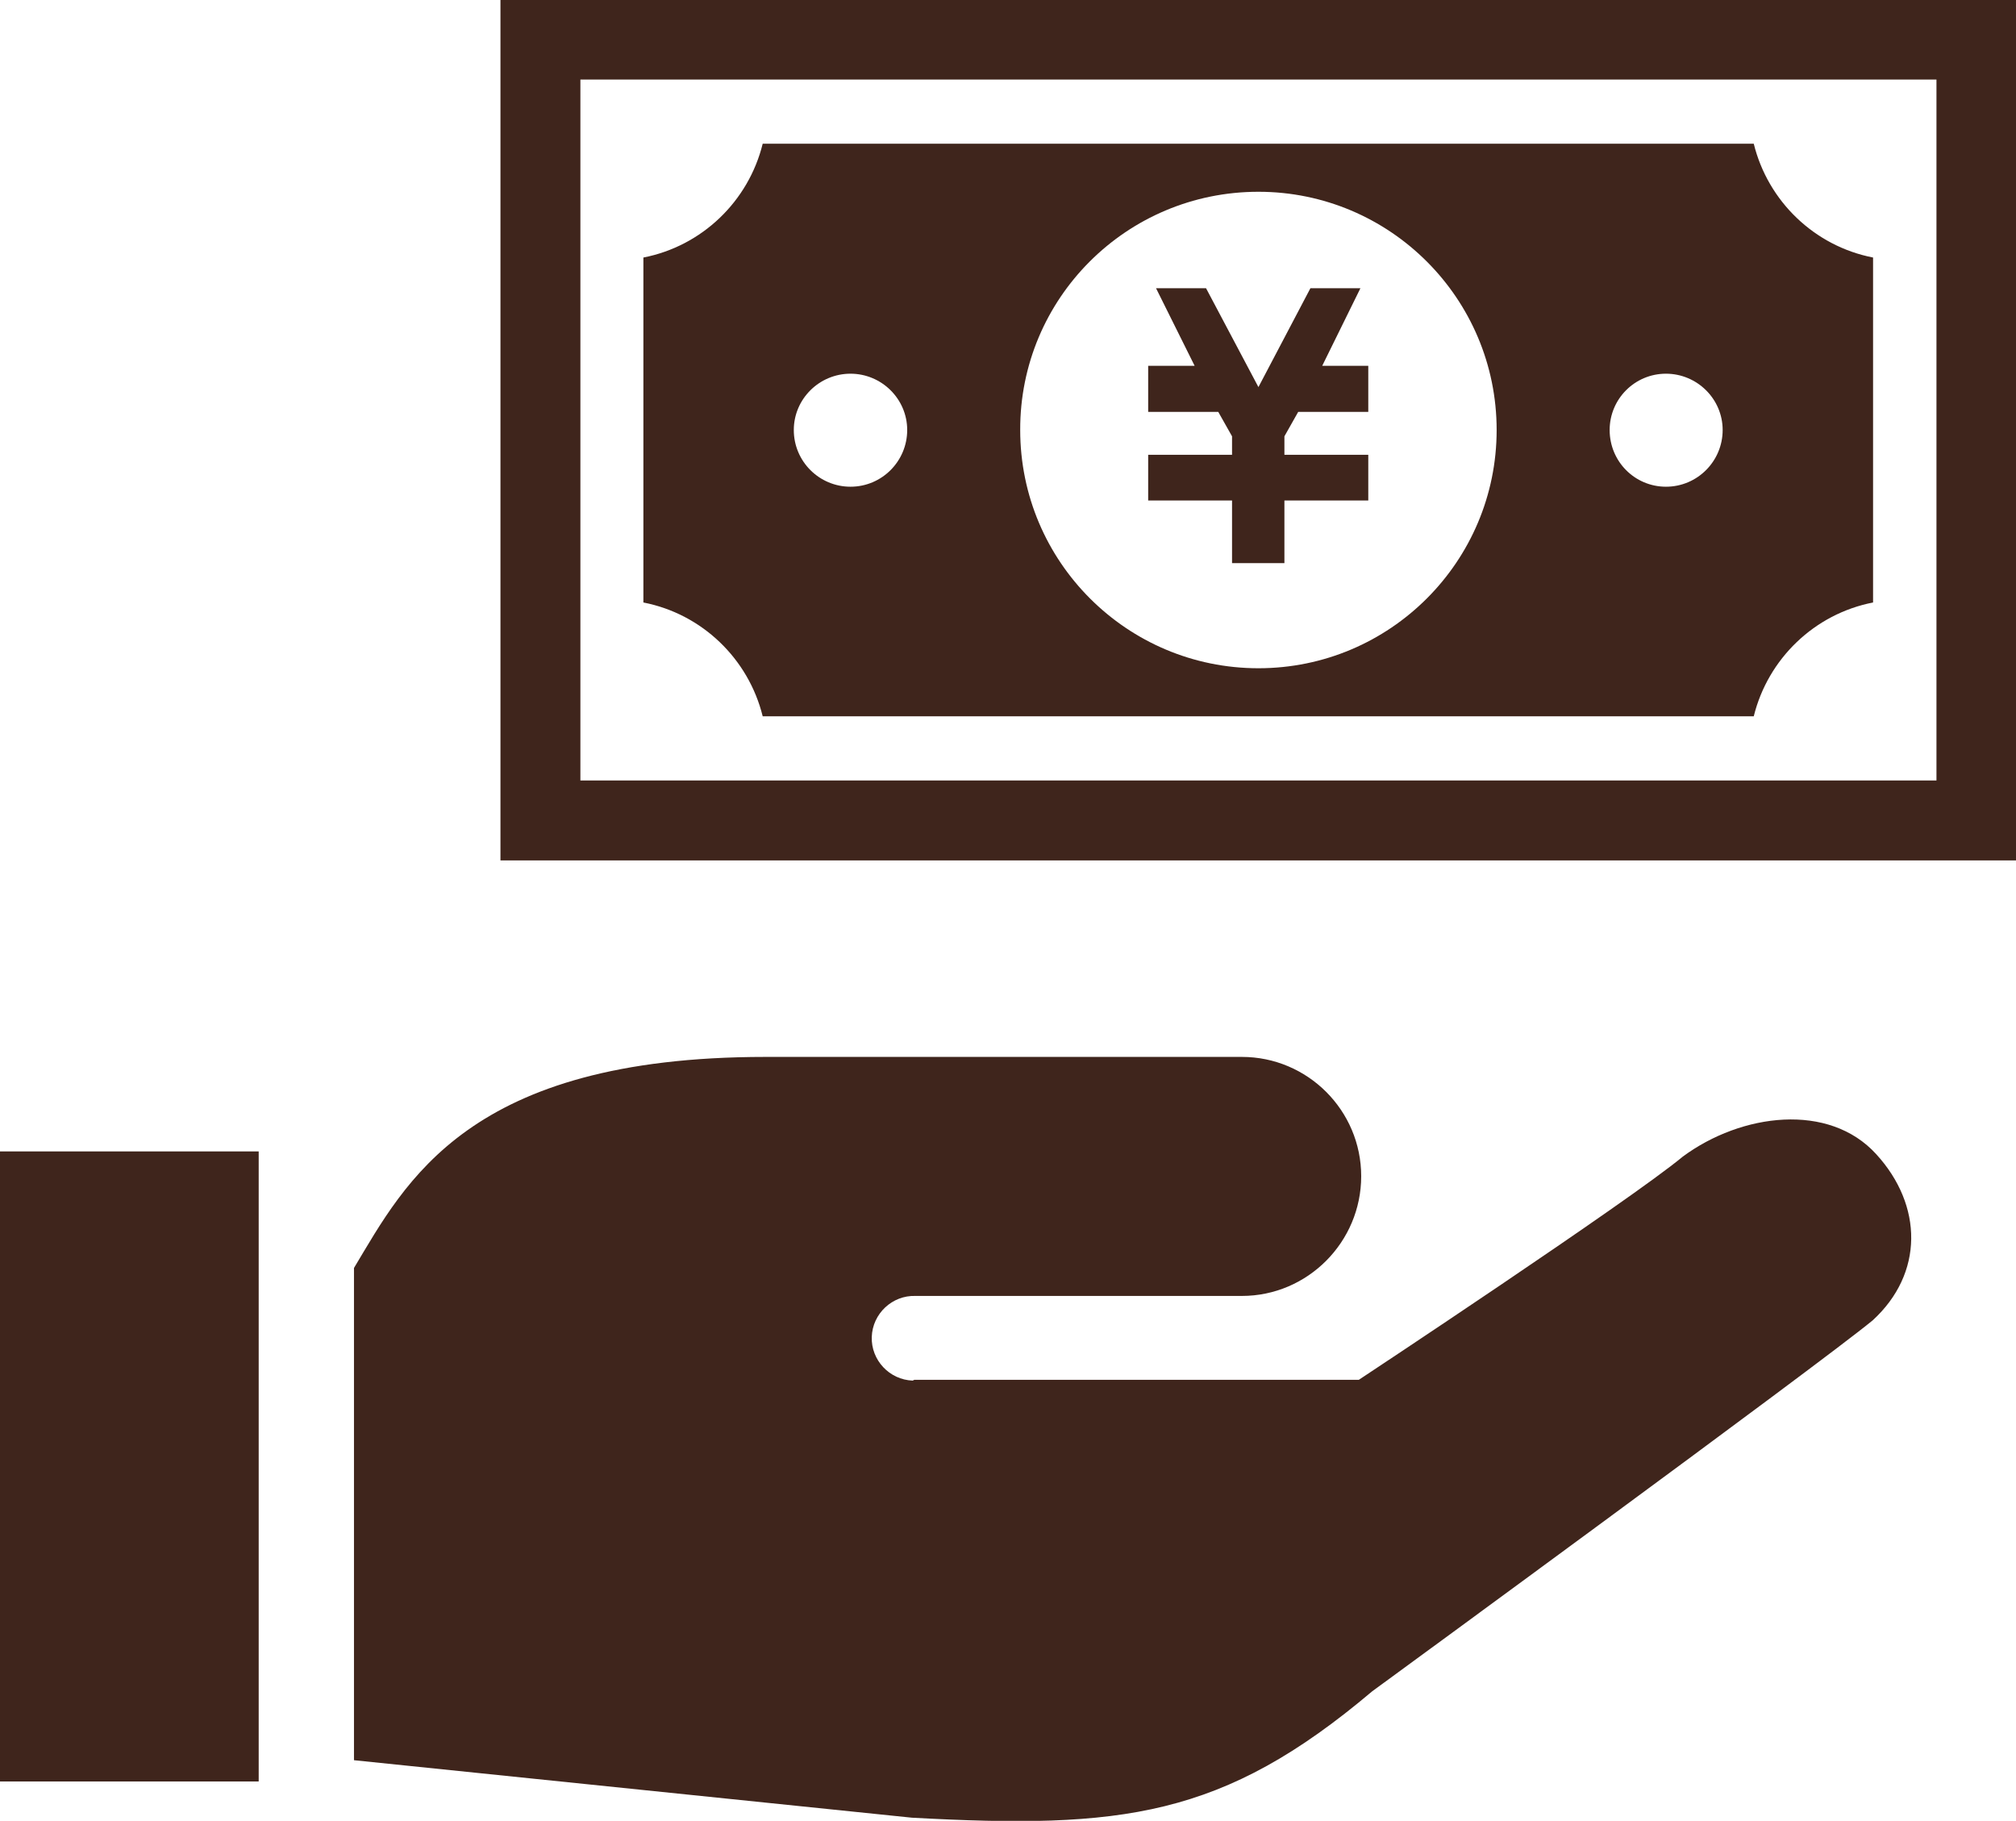
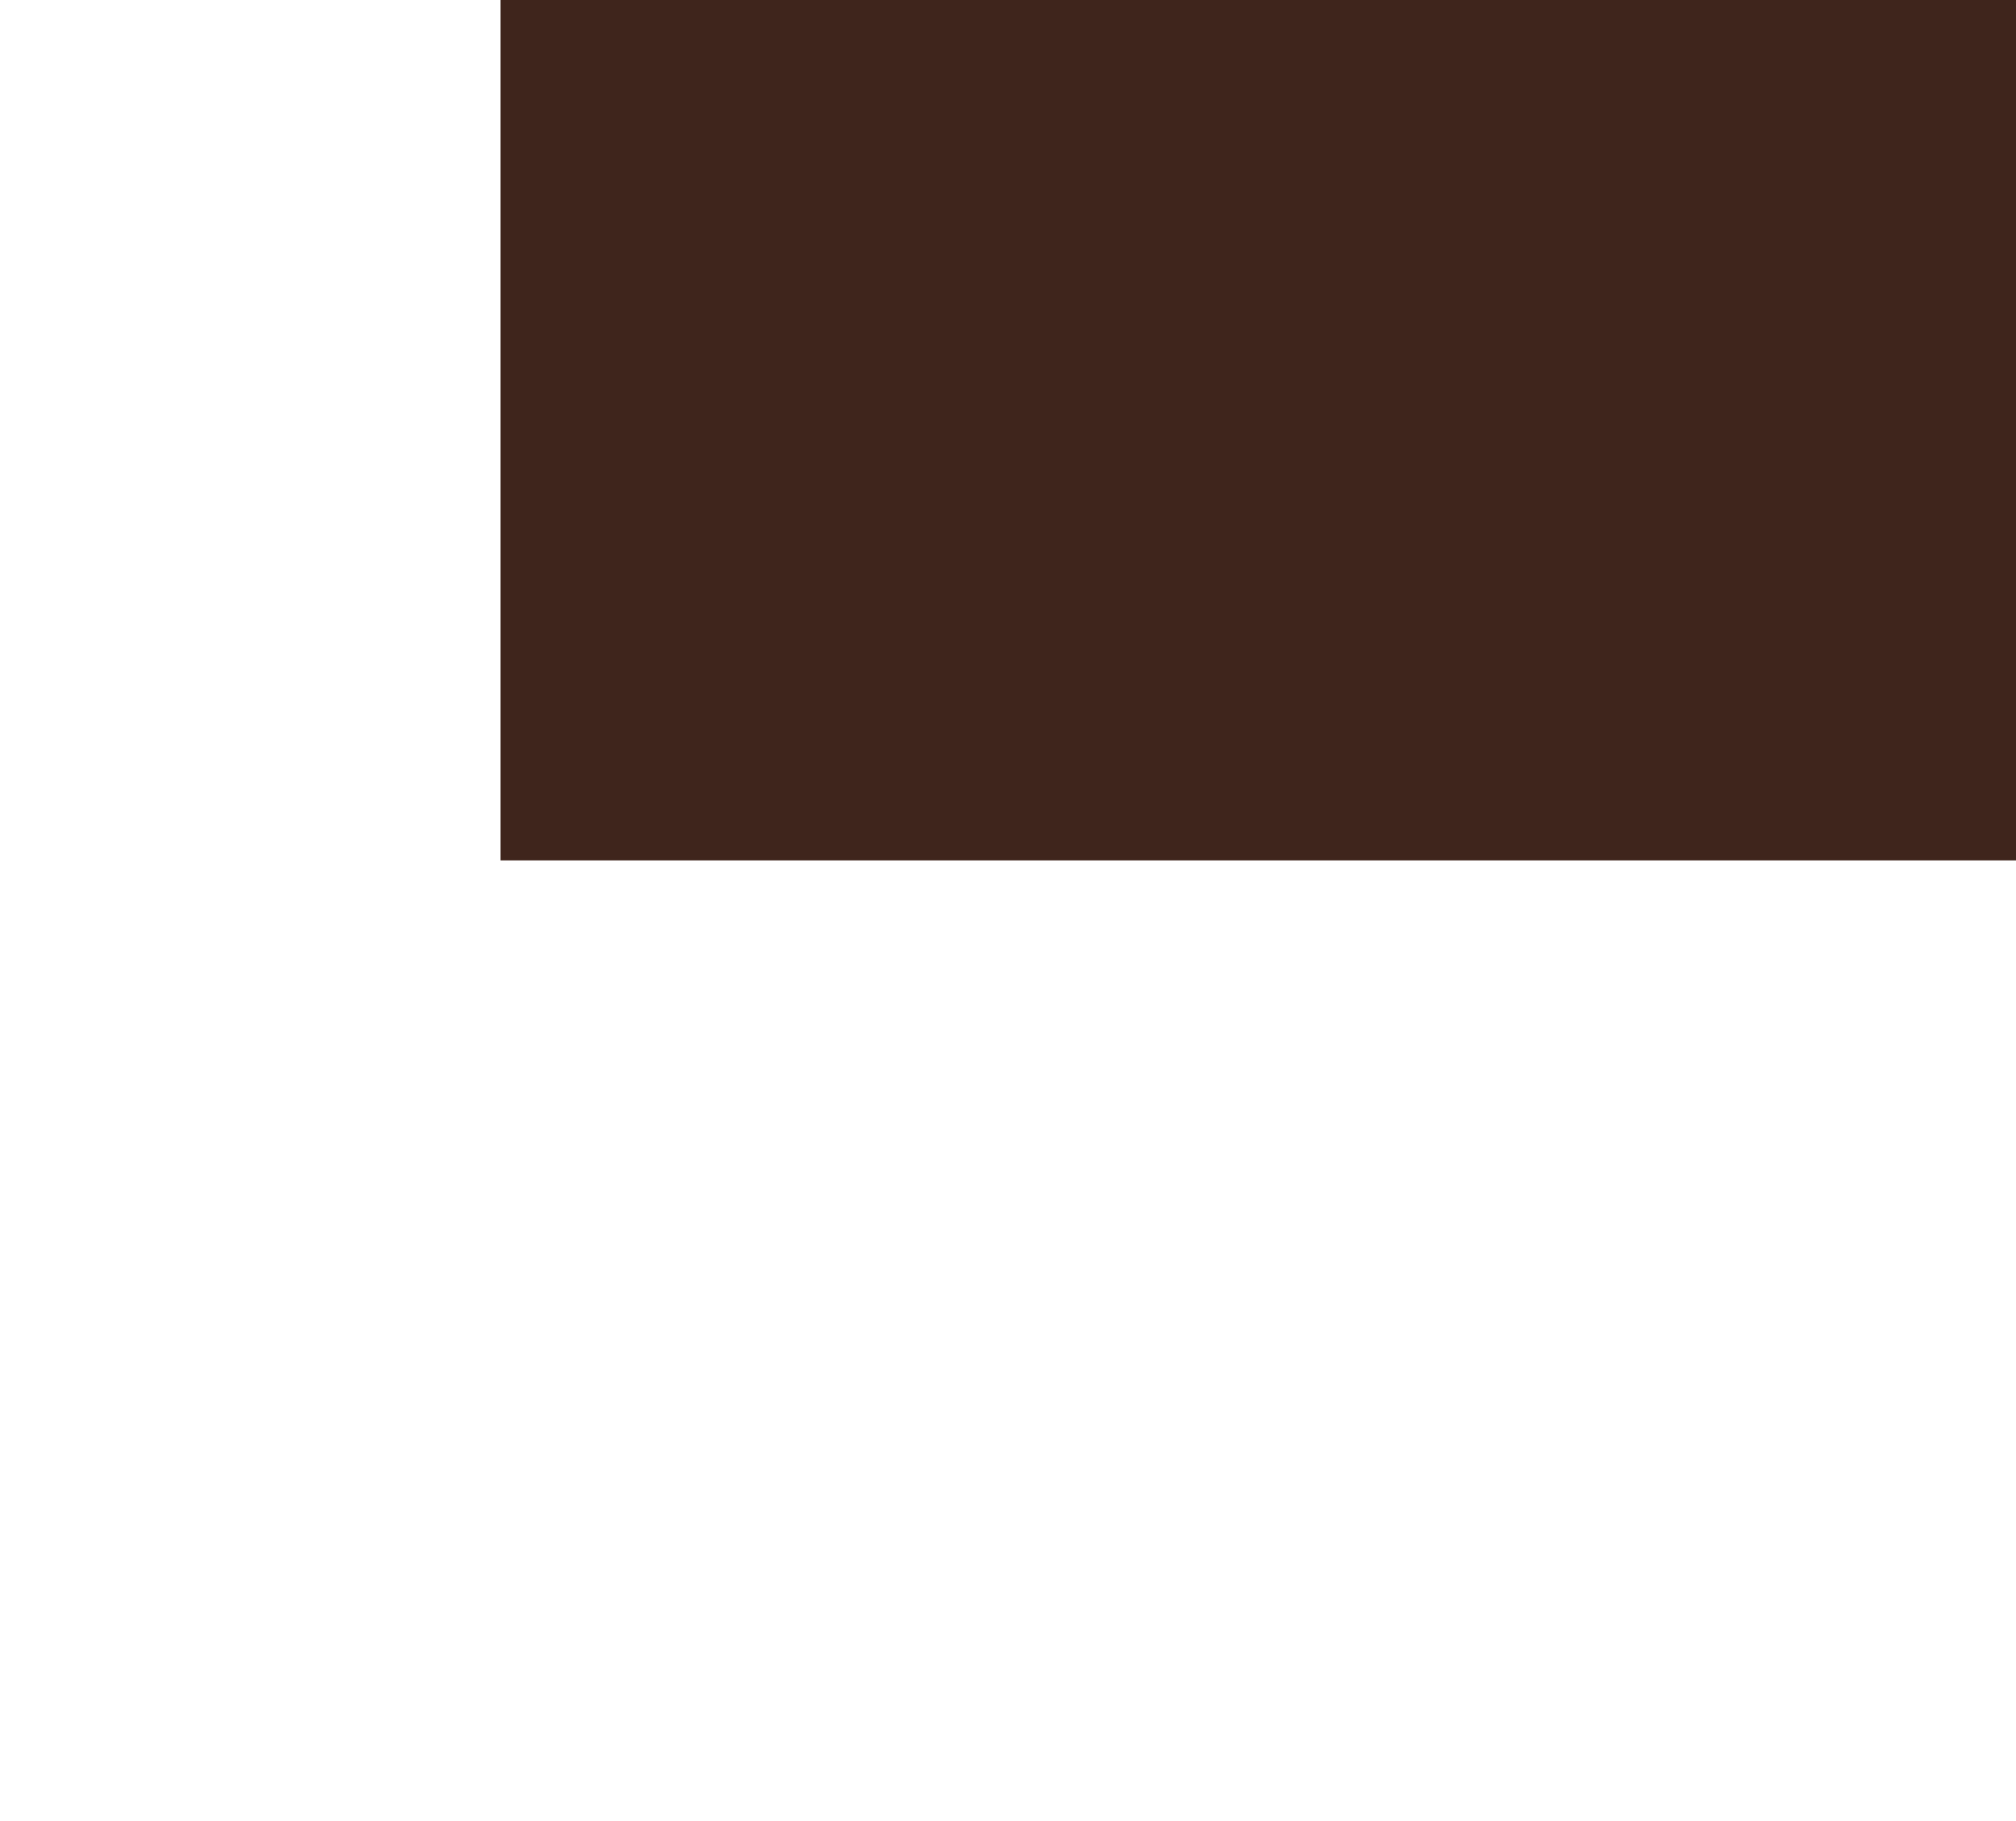
<svg xmlns="http://www.w3.org/2000/svg" version="1.1" id="_x32_" x="0px" y="0px" viewBox="0 0 512 462.4" style="enable-background:new 0 0 512 462.4;" xml:space="preserve">
  <style type="text/css">
	.st0{fill:#3F251C;}
</style>
  <g>
-     <path class="st0" d="M427.4,293.7c-13.6,11.3-82.3,56.7-82.3,56.7H232.2l-0.4,0.2c-5.9-0.2-10.6-5.2-10.4-11.1   c0.2-5.9,5.2-10.6,11.1-10.4h82.9c16.7,0,30.3-13.7,30.3-30.4c0-16.7-13.6-30.3-30.3-30.3c-15.1,0-45.4,0-121,0   c-75.6,0-91.4,31.8-104.5,53.6v125l141.7,14.6c53.3,2.9,78.9,0,116.9-32.1c0,0,113.4-82.9,127.1-94.2c13-11.9,12.8-29.2,0.9-42.2   C464.5,279.9,442.3,282.7,427.4,293.7z" />
-     <rect y="292.4" class="st0" width="65.7" height="160" />
-     <polygon class="st0" points="312.9,143 326.2,143 326.2,127.1 347.5,127.1 347.5,125.5 347.5,115.5 347.5,115.5 326.2,115.5    326.2,110.8 329.7,104.6 347.5,104.6 347.5,102.2 347.5,95.2 347.5,92.9 335.8,92.9 345.5,73.2 344,73.2 334.3,73.2 332.8,73.2    319.6,98.3 306.3,73.2 304.8,73.2 295.1,73.2 293.6,73.2 303.4,92.9 291.6,92.9 291.6,95.2 291.6,102.2 291.6,104.6 309.4,104.6    312.9,110.8 312.9,115.5 291.6,115.5 291.6,115.5 291.6,125.5 291.6,127.1 312.9,127.1  " />
-     <path class="st0" d="M193.7,181.9h251.7c3.6-14.6,15.4-26,30.3-28.9V65.4c-14.9-2.9-26.7-14.3-30.3-28.9H193.7   c-3.6,14.6-15.4,26-30.3,28.9V153C178.3,155.9,190.1,167.3,193.7,181.9z M423.1,94.9c7.9,0,14.4,6.4,14.4,14.3   c0,7.9-6.4,14.4-14.4,14.4c-7.9,0-14.3-6.4-14.3-14.4C408.8,101.3,415.2,94.9,423.1,94.9z M319.6,48.7c33.4,0,60.5,27.1,60.5,60.5   c0,33.4-27.1,60.5-60.5,60.5c-33.4,0-60.5-27.1-60.5-60.5C259,75.8,286.1,48.7,319.6,48.7z M216,94.9c7.9,0,14.4,6.4,14.4,14.3   c0,7.9-6.4,14.4-14.4,14.4c-7.9,0-14.4-6.4-14.4-14.4C201.6,101.3,208.1,94.9,216,94.9z" />
-     <path class="st0" d="M127.1,0v8.8v209.7H512v-14.5V0H127.1z M491.8,198.2H147.4V20.2h344.4V198.2z" />
+     <path class="st0" d="M127.1,0v8.8v209.7H512v-14.5V0H127.1z M491.8,198.2H147.4V20.2V198.2z" />
  </g>
</svg>